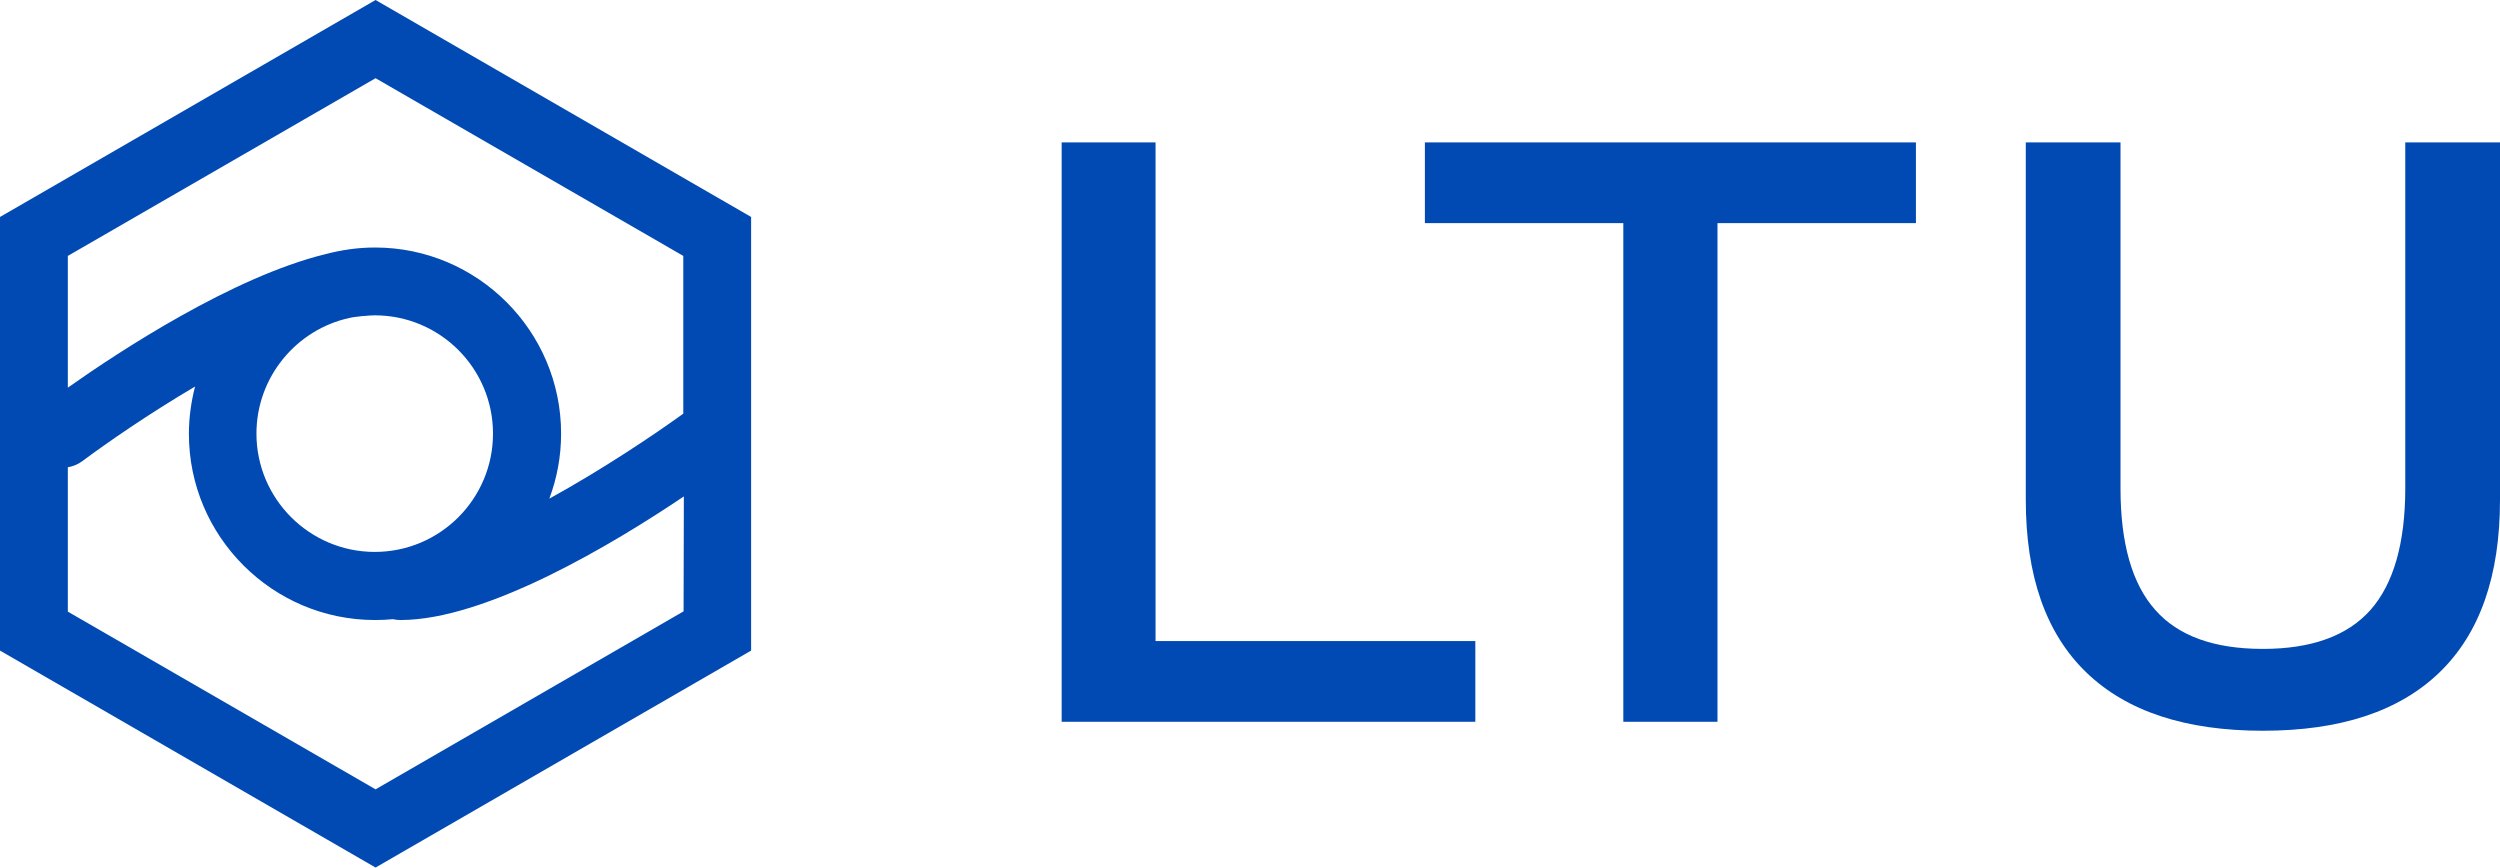
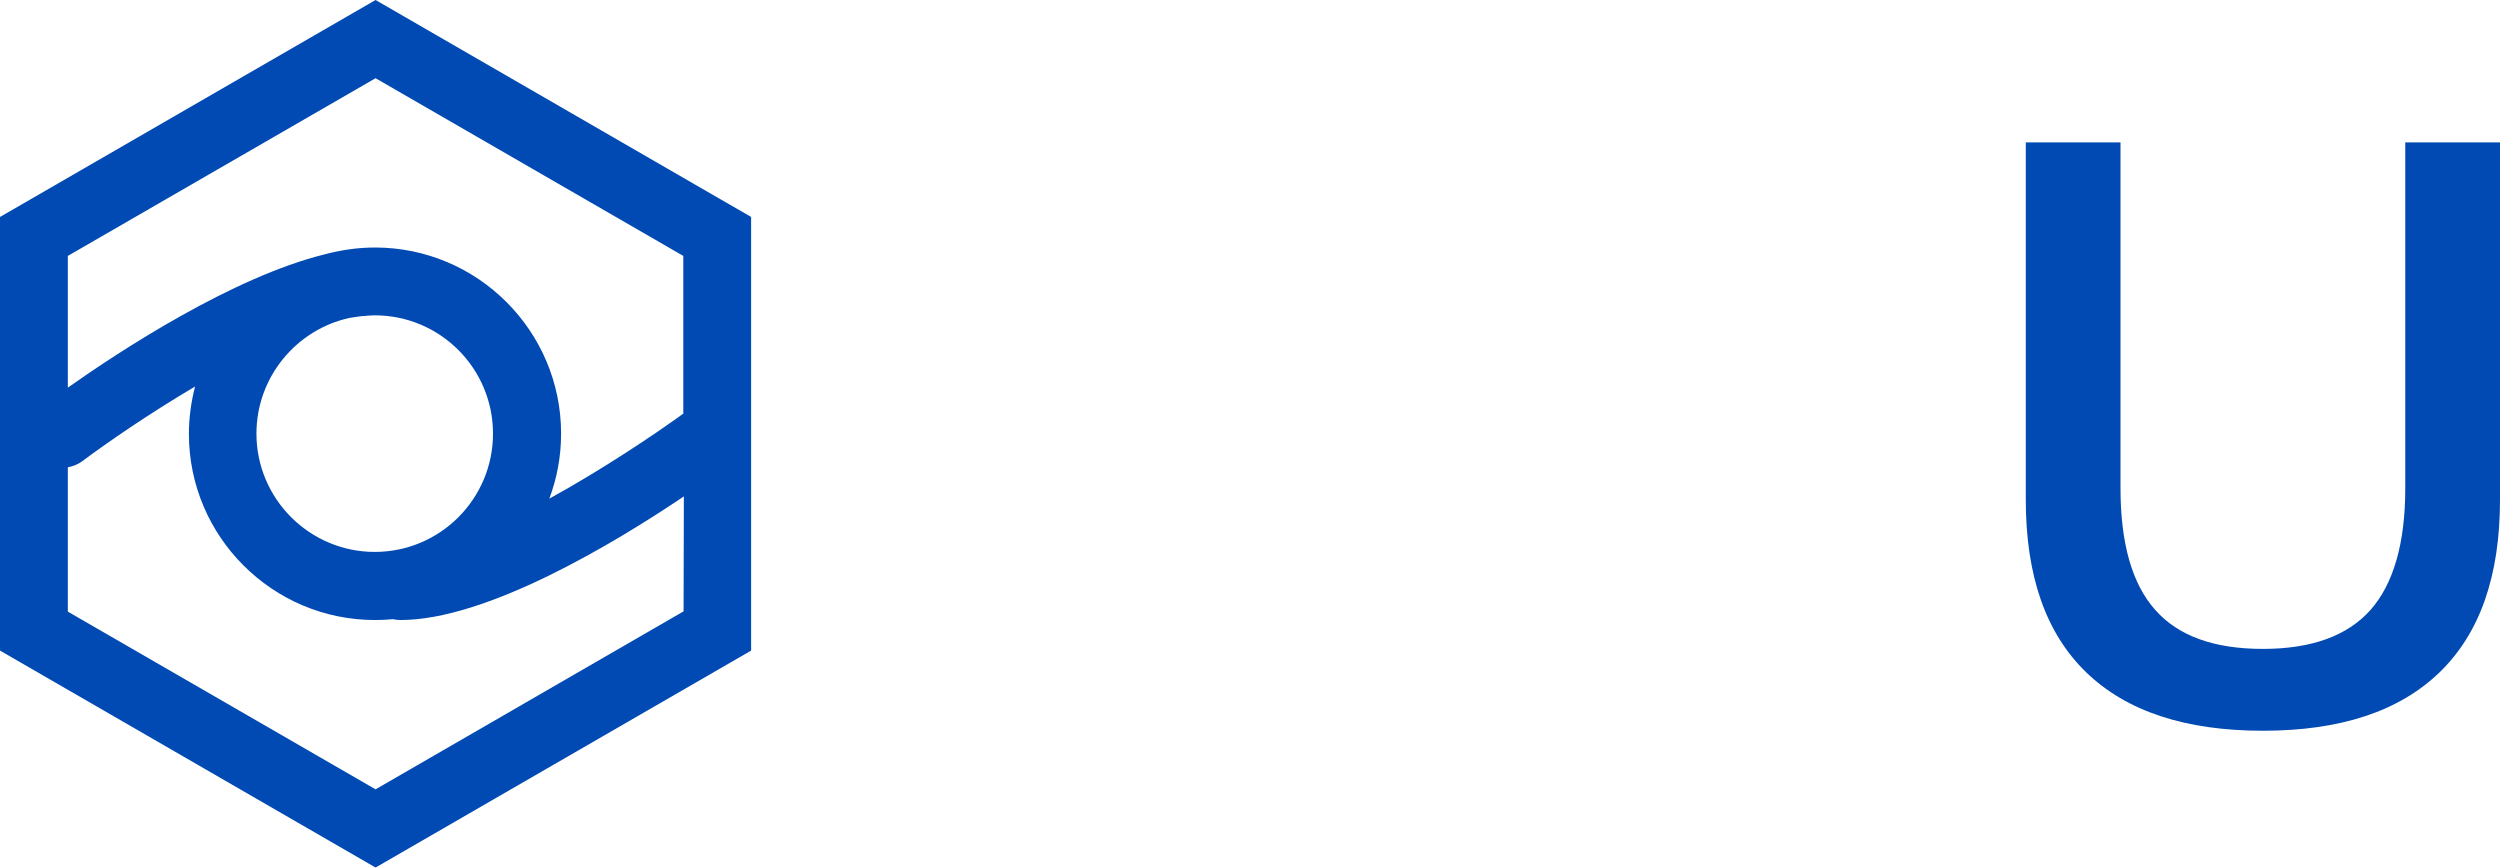
<svg xmlns="http://www.w3.org/2000/svg" width="268" height="93" viewBox="0 0 268 93" fill="none">
-   <path d="M158.156 68.721V77.375H113.81V15.265H123.875V68.721H158.156Z" fill="#024AB3" />
-   <path d="M205.387 23.919H184.115V77.375H174.02V23.919H152.748V15.265H205.387V23.919Z" fill="#024AB3" />
  <path d="M268 53.576C268 61.75 265.837 67.909 261.51 72.086C257.184 76.263 250.874 78.336 242.582 78.336C234.29 78.336 227.98 76.263 223.654 72.086C219.327 67.909 217.164 61.75 217.164 53.576V15.265H227.319V52.344C227.319 58.234 228.551 62.591 231.045 65.385C233.509 68.18 237.354 69.562 242.582 69.562C247.78 69.562 251.626 68.18 254.119 65.385C256.583 62.591 257.845 58.234 257.845 52.344V15.265H268V53.576Z" fill="#024AB3" />
-   <path d="M40.26 0L0 23.258V69.743L40.26 93L80.52 69.743V23.258L40.26 0ZM73.279 65.536L40.26 84.617L7.271 65.566V50.091C7.812 50.001 8.352 49.79 8.833 49.43C11.327 47.567 15.864 44.412 20.911 41.437C20.491 43.059 20.25 44.772 20.25 46.515C20.25 57.513 29.204 66.467 40.2 66.467C40.861 66.467 41.492 66.437 42.123 66.377C42.393 66.437 42.634 66.467 42.934 66.467C52.158 66.467 65.768 58.294 73.309 53.216L73.279 65.536ZM27.491 46.485C27.491 40.415 31.787 35.307 37.496 34.075C37.736 34.015 38.007 33.985 38.247 33.955C38.337 33.955 38.427 33.925 38.517 33.925C38.728 33.895 38.938 33.865 39.148 33.865C39.479 33.835 39.809 33.804 40.17 33.804C47.17 33.804 52.849 39.484 52.849 46.485C52.849 53.486 47.17 59.165 40.17 59.165C33.2 59.165 27.491 53.486 27.491 46.485ZM73.279 44.322C70.034 46.665 64.566 50.331 58.888 53.456C59.699 51.293 60.15 48.949 60.15 46.485C60.15 35.487 51.196 26.533 40.2 26.533C38.337 26.533 36.565 26.803 34.852 27.254C24.937 29.688 12.799 37.651 7.271 41.557V27.434L40.26 8.384L73.249 27.434V44.322H73.279Z" fill="#024AB3" />
+   <path d="M40.26 0L0 23.258V69.743L40.26 93L80.52 69.743V23.258L40.26 0ZM73.279 65.536L40.26 84.617L7.271 65.566V50.091C7.812 50.001 8.352 49.79 8.833 49.43C11.327 47.567 15.864 44.412 20.911 41.437C20.491 43.059 20.25 44.772 20.25 46.515C20.25 57.513 29.204 66.467 40.2 66.467C40.861 66.467 41.492 66.437 42.123 66.377C42.393 66.437 42.634 66.467 42.934 66.467C52.158 66.467 65.768 58.294 73.309 53.216L73.279 65.536ZM27.491 46.485C27.491 40.415 31.787 35.307 37.496 34.075C38.337 33.955 38.427 33.925 38.517 33.925C38.728 33.895 38.938 33.865 39.148 33.865C39.479 33.835 39.809 33.804 40.17 33.804C47.17 33.804 52.849 39.484 52.849 46.485C52.849 53.486 47.17 59.165 40.17 59.165C33.2 59.165 27.491 53.486 27.491 46.485ZM73.279 44.322C70.034 46.665 64.566 50.331 58.888 53.456C59.699 51.293 60.15 48.949 60.15 46.485C60.15 35.487 51.196 26.533 40.2 26.533C38.337 26.533 36.565 26.803 34.852 27.254C24.937 29.688 12.799 37.651 7.271 41.557V27.434L40.26 8.384L73.249 27.434V44.322H73.279Z" fill="#024AB3" />
</svg>